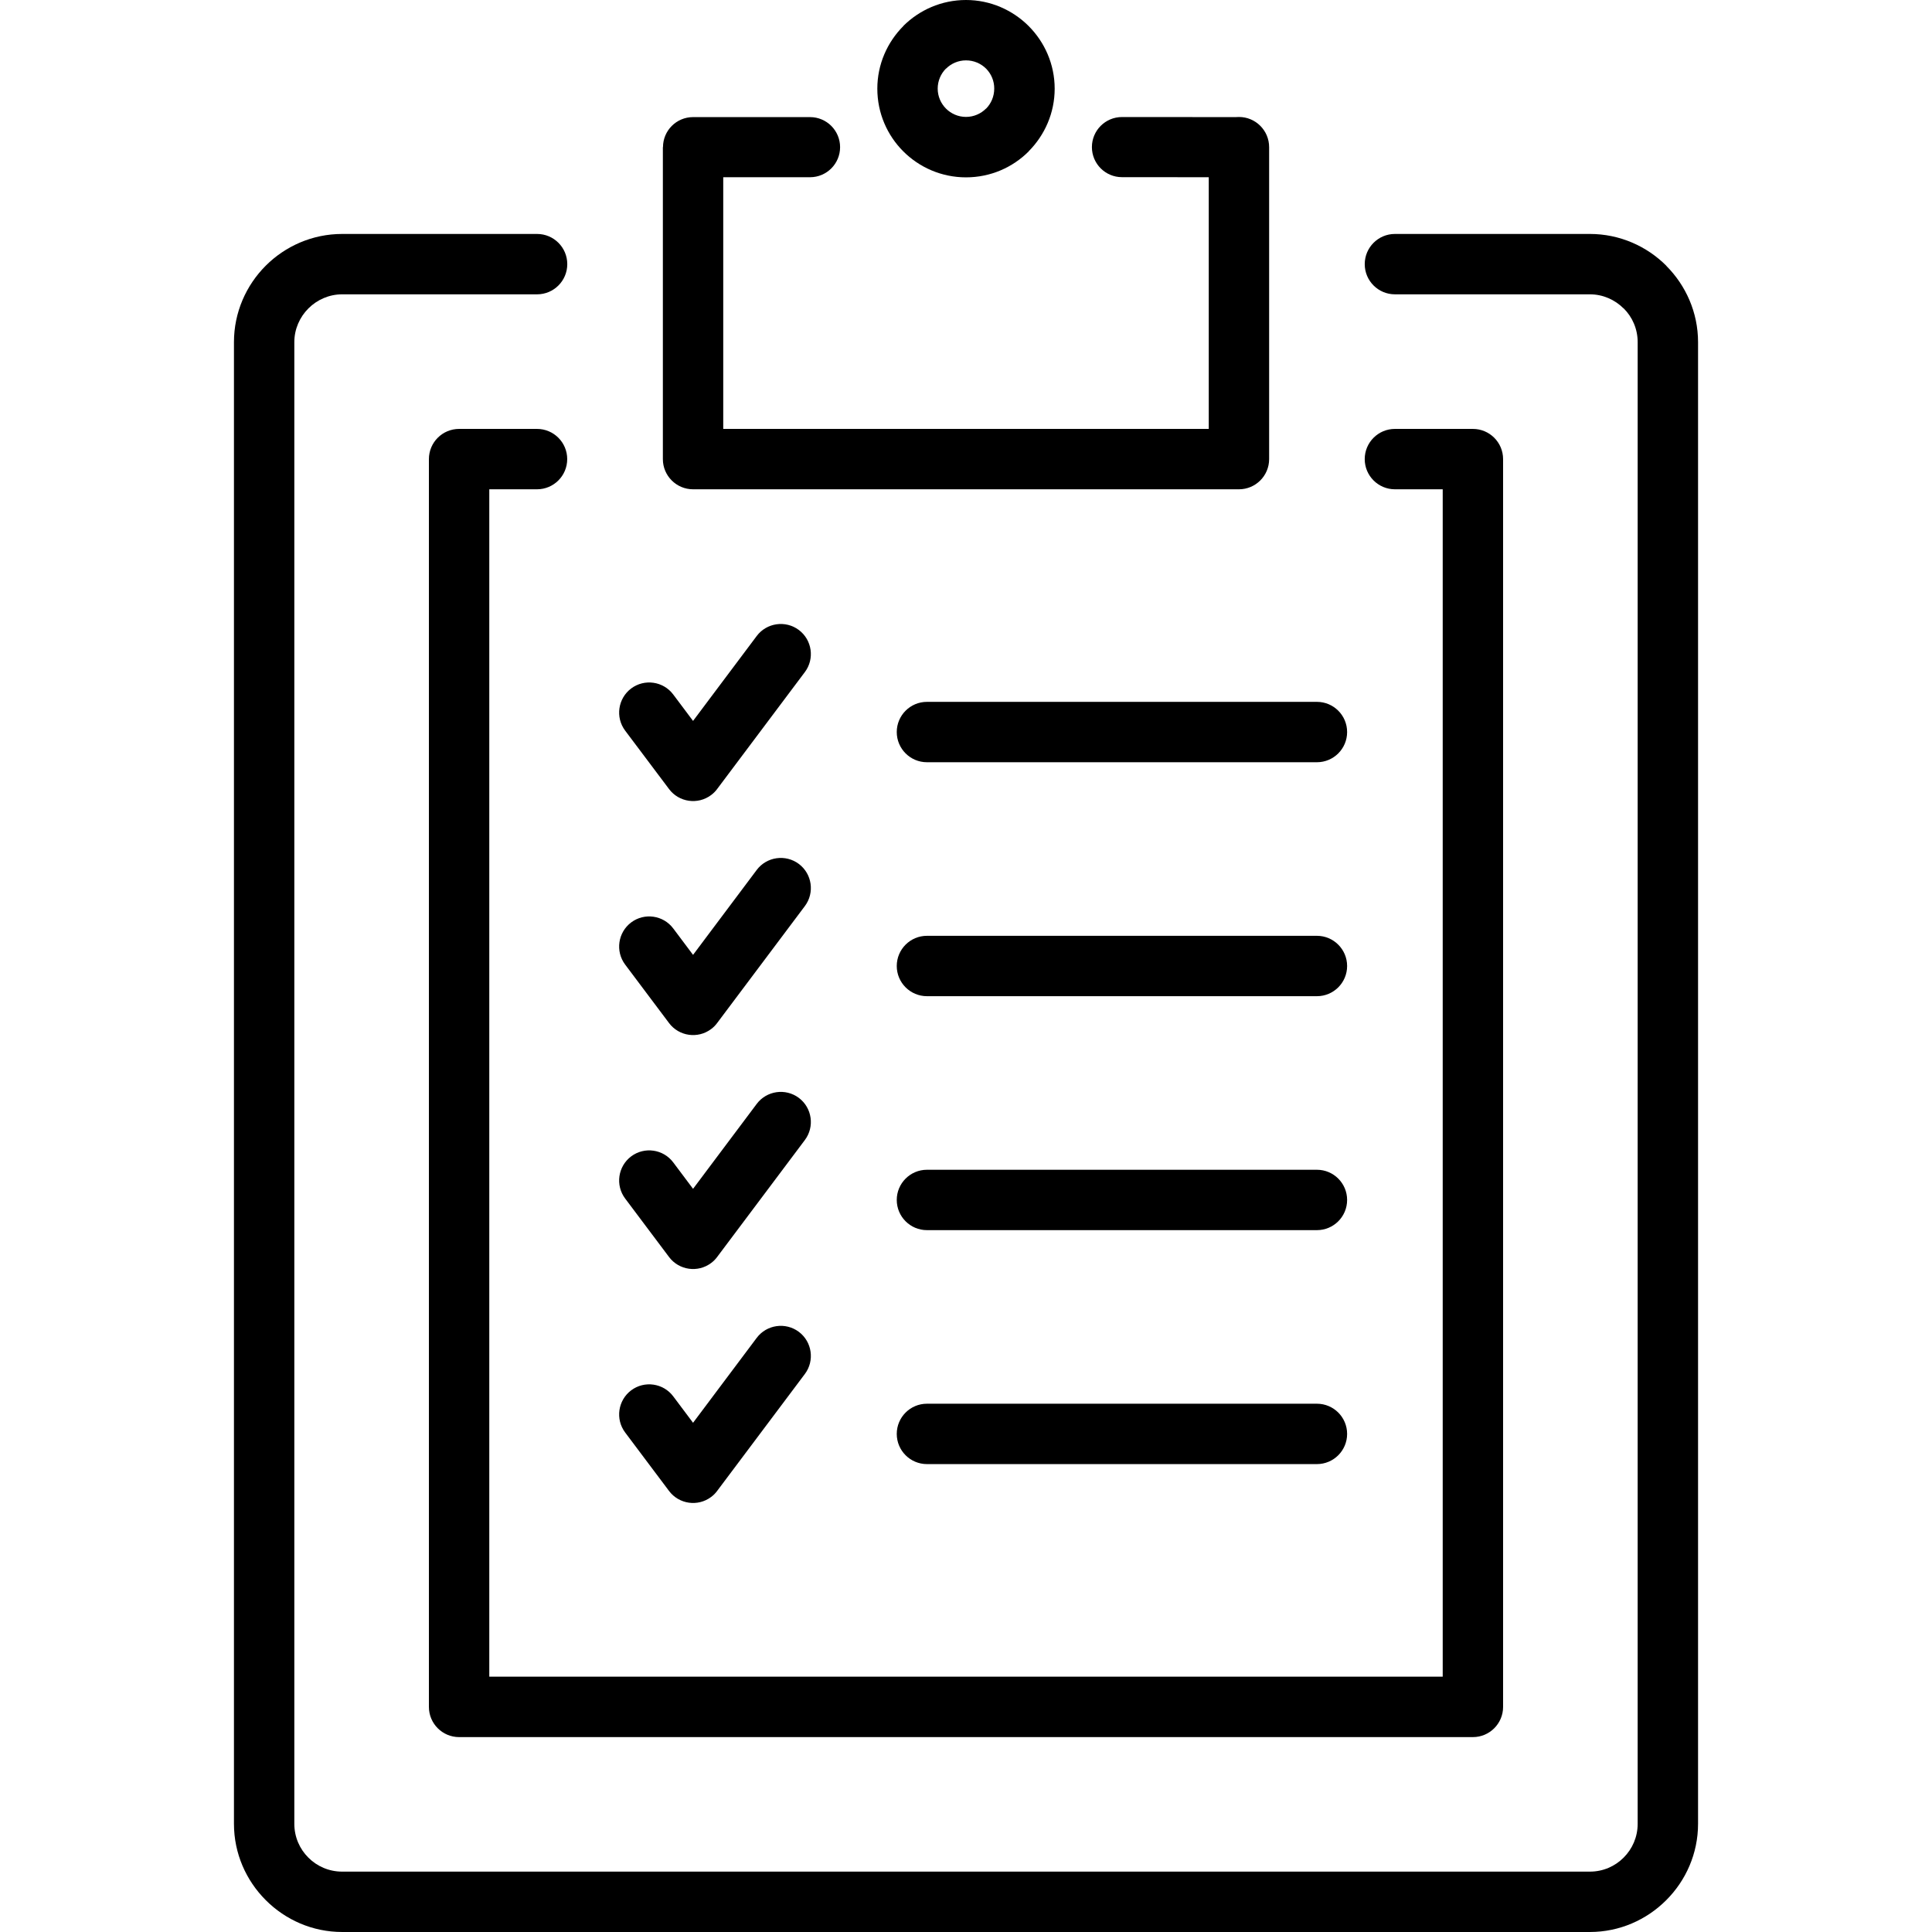
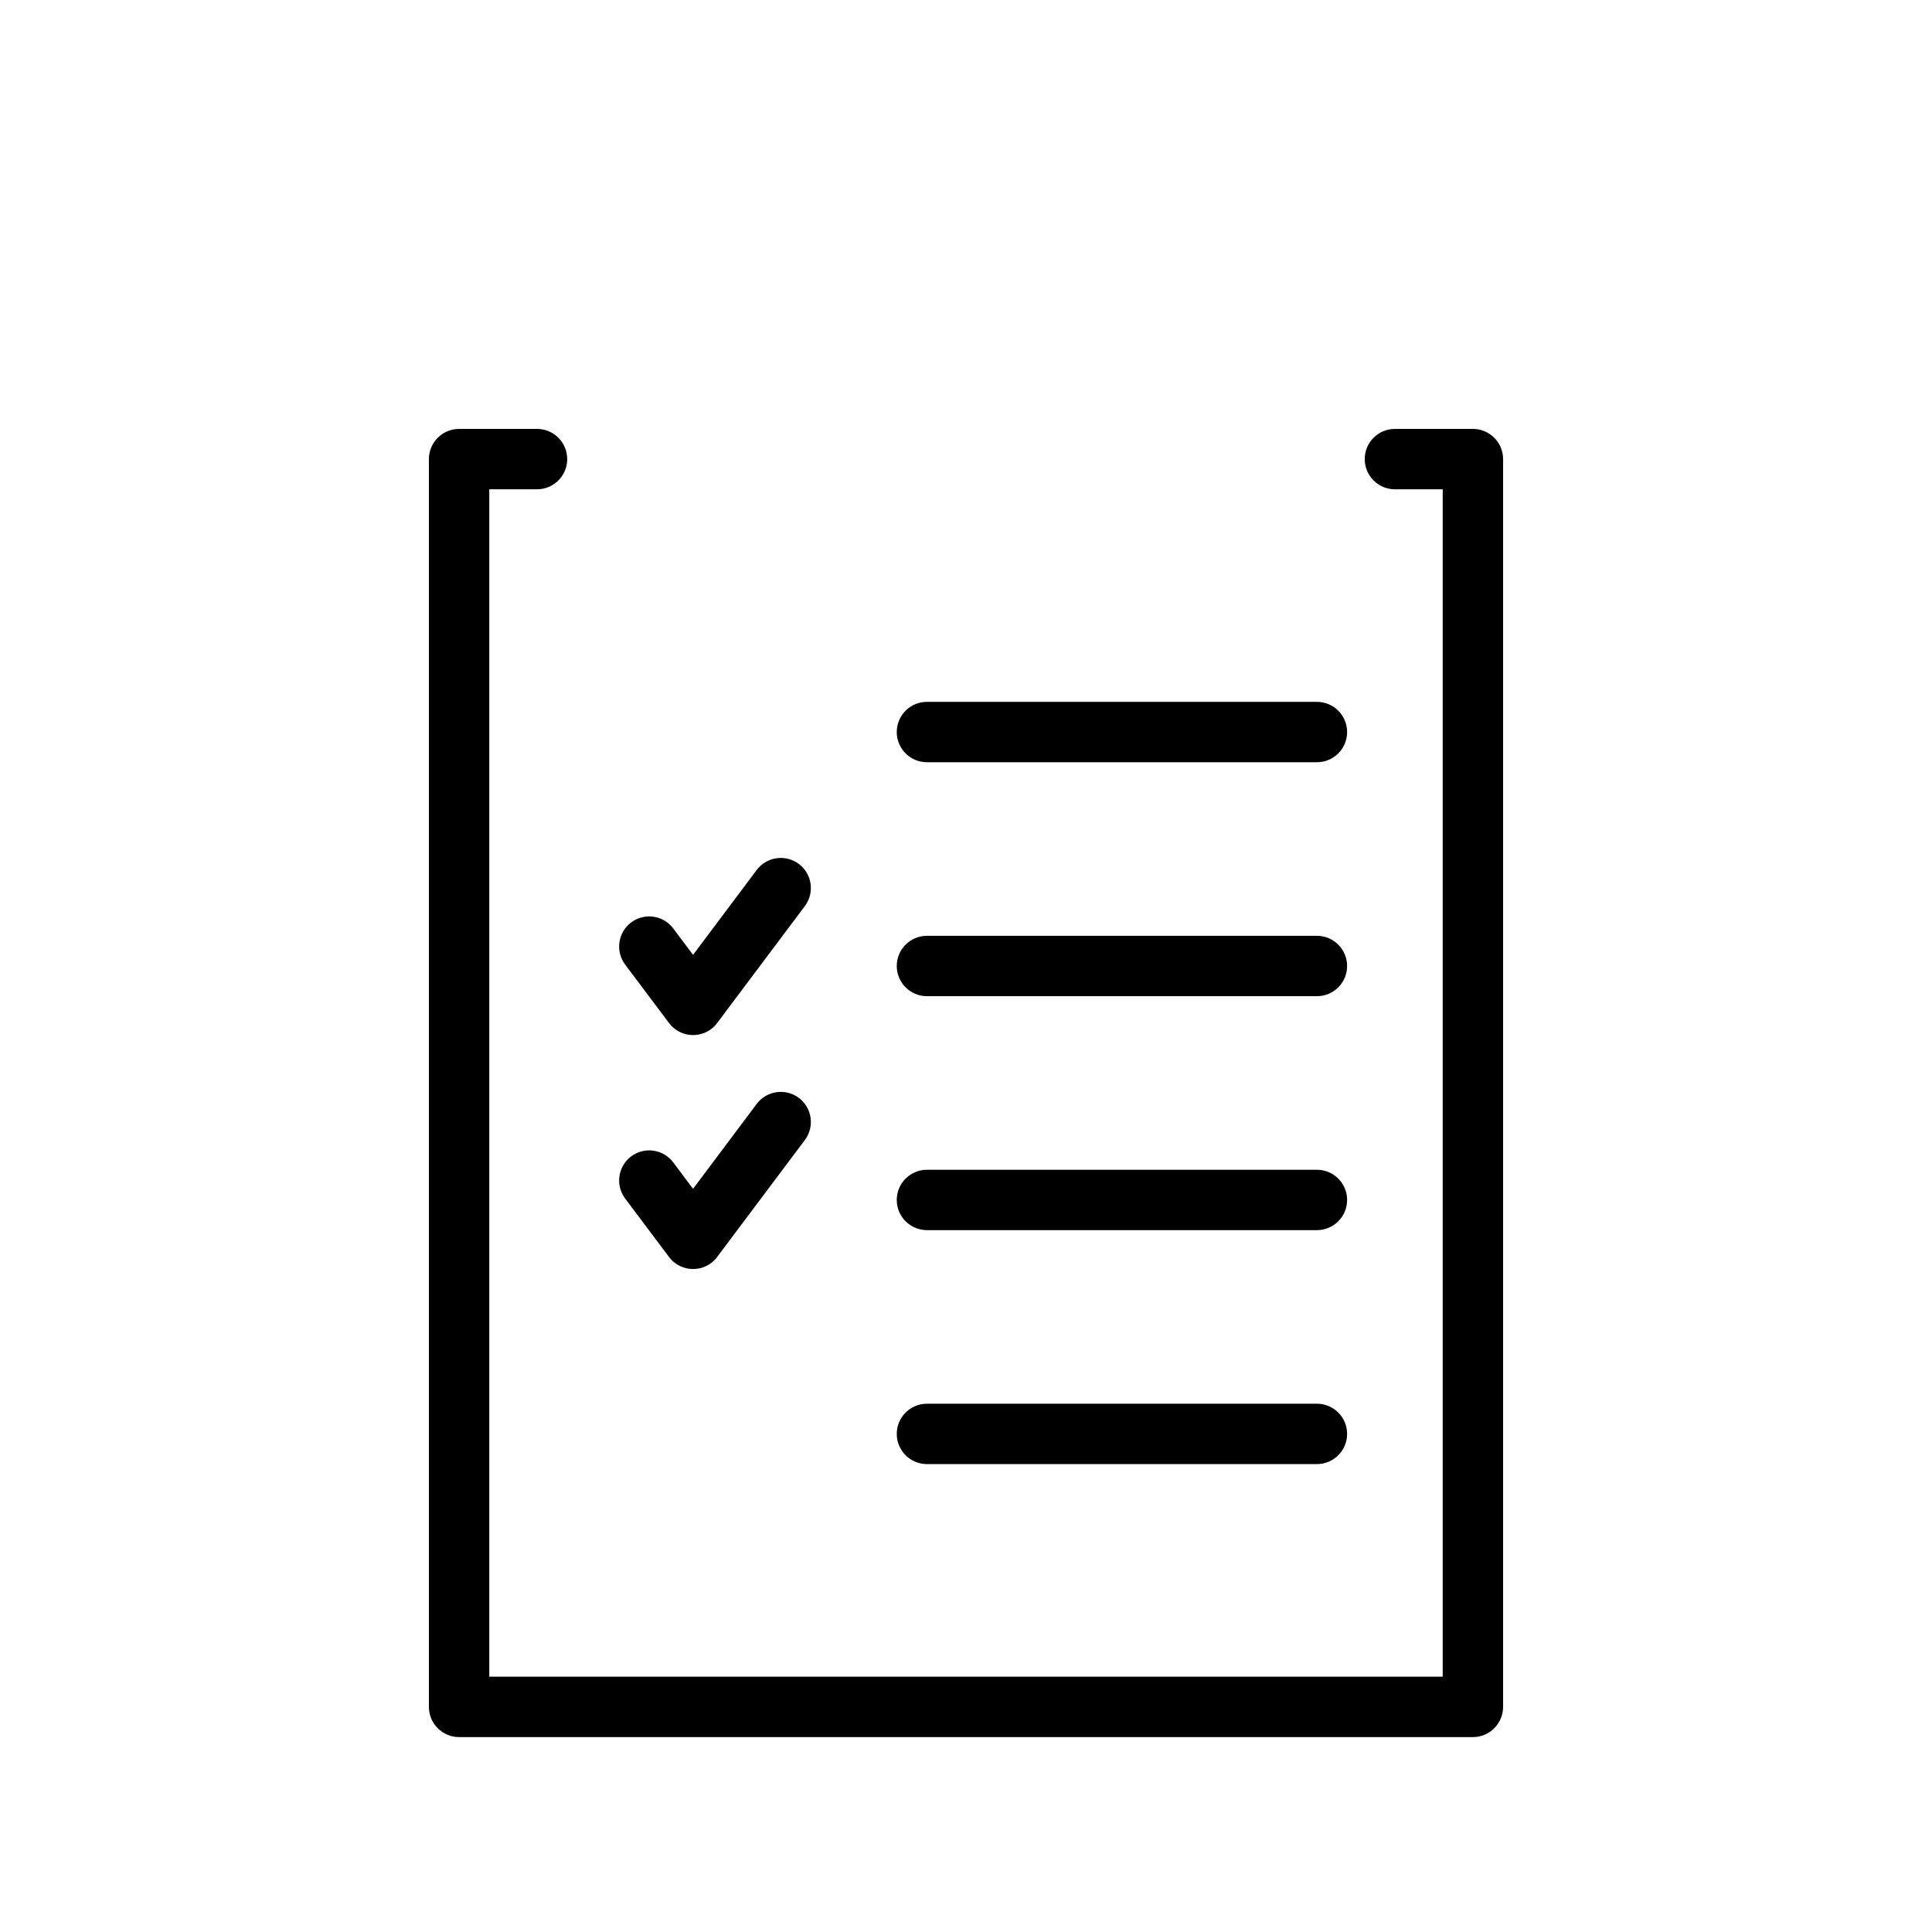
<svg xmlns="http://www.w3.org/2000/svg" id="Capa_1" x="0px" y="0px" width="792px" height="792px" viewBox="0 0 792 792" style="enable-background:new 0 0 792 792;" xml:space="preserve">
  <g>
    <g>
      <g>
        <path d="M220.146,175.828c6.832,0,12.375,5.543,12.375,12.375s-5.543,12.375-12.375,12.375h-19.568v486.75h390.844v-486.75 h-19.594c-6.832,0-12.375-5.543-12.375-12.375s5.543-12.375,12.375-12.375h31.659h0.31c6.832,0,12.375,5.543,12.375,12.375 v511.189v0.336c0,6.831-5.543,12.375-12.375,12.375H188.512h-0.31c-6.832,0-12.375-5.544-12.375-12.375V188.513v-0.31 c0-6.832,5.543-12.375,12.375-12.375H220.146z" />
-         <path d="M332.062,48.005c6.806,0,12.323,5.517,12.323,12.323c0,6.806-5.517,12.323-12.323,12.323h-35.578v103.177h199.031V72.651 l-35.578-0.025c-6.808,0-12.323-5.518-12.323-12.324c0-6.806,5.517-12.323,12.323-12.323l46.688,0.026l1.265-0.052 c6.832,0,12.375,5.543,12.375,12.375v127.565v0.31c0,6.832-5.543,12.375-12.375,12.375H284.419h-0.31 c-6.832,0-12.375-5.543-12.375-12.375V60.328h0.052c0-6.806,5.517-12.323,12.323-12.323H332.062z" />
        <path d="M379.989,312.469c-6.832,0-12.375-5.543-12.375-12.375c0-6.832,5.543-12.375,12.375-12.375h159.87 c6.832,0,12.375,5.543,12.375,12.375c0,6.832-5.543,12.375-12.375,12.375H379.989L379.989,312.469z M379.989,600.188 c-6.832,0-12.375-5.543-12.375-12.375c0-6.831,5.543-12.375,12.375-12.375h159.87c6.832,0,12.375,5.544,12.375,12.375 c0,6.832-5.543,12.375-12.375,12.375H379.989L379.989,600.188z M379.989,504.281c-6.832,0-12.375-5.543-12.375-12.375 s5.543-12.375,12.375-12.375h159.87c6.832,0,12.375,5.543,12.375,12.375s-5.543,12.375-12.375,12.375H379.989L379.989,504.281z M379.989,408.375c-6.832,0-12.375-5.543-12.375-12.375s5.543-12.375,12.375-12.375h159.87c6.832,0,12.375,5.569,12.375,12.375 c0,6.832-5.543,12.375-12.375,12.375H379.989z" />
-         <path d="M256.265,299.501c-4.073-5.44-2.965-13.174,2.475-17.273c5.44-4.074,13.174-2.965,17.248,2.475l8.121,10.828 l26.091-34.805c4.073-5.439,11.833-6.548,17.273-2.475c5.439,4.073,6.548,11.833,2.475,17.248l-35.836,47.772l-0.129,0.181 c-0.696,0.928-1.495,1.753-2.475,2.475c-5.44,4.073-13.174,2.965-17.248-2.475L256.265,299.501z" />
        <path d="M256.265,395.407c-4.073-5.44-2.965-13.174,2.475-17.273c5.44-4.074,13.174-2.965,17.248,2.475l8.121,10.828 l26.091-34.805c4.073-5.439,11.833-6.548,17.273-2.475c5.439,4.073,6.548,11.833,2.475,17.273l-35.836,47.772l-0.129,0.181 c-0.696,0.928-1.495,1.753-2.475,2.476c-5.44,4.072-13.174,2.965-17.248-2.476L256.265,395.407z" />
        <path d="M256.265,491.312c-4.073-5.439-2.965-13.175,2.475-17.272c5.44-4.073,13.174-2.965,17.248,2.475l8.121,10.828 l26.091-34.805c4.073-5.439,11.833-6.548,17.273-2.476c5.439,4.073,6.548,11.834,2.475,17.273l-35.836,47.772l-0.129,0.181 c-0.696,0.928-1.495,1.753-2.475,2.475c-5.44,4.073-13.174,2.965-17.248-2.475L256.265,491.312z" />
-         <path d="M256.265,587.22c-4.073-5.439-2.965-13.175,2.475-17.272c5.44-4.073,13.174-2.965,17.248,2.475l8.121,10.828 l26.091-34.805c4.073-5.439,11.833-6.549,17.273-2.476c5.439,4.073,6.548,11.833,2.475,17.273l-35.836,47.771l-0.129,0.182 c-0.696,0.928-1.495,1.753-2.475,2.475c-5.44,4.073-13.174,2.965-17.248-2.475L256.265,587.22z" />
-         <path d="M220.172,95.906c6.832,0,12.375,5.543,12.375,12.375c0,6.832-5.543,12.375-12.375,12.375H140.25 c-5.337,0-10.261,2.217-13.819,5.775s-5.775,8.482-5.775,13.819v607.406c0,5.389,2.191,10.312,5.724,13.817l0.051,0.053 c3.506,3.531,8.431,5.724,13.819,5.724h511.5c5.414,0,10.313-2.191,13.818-5.724l0.052-0.053 c3.532-3.506,5.724-8.43,5.724-13.817V140.25c0-5.388-2.19-10.313-5.724-13.819l-0.024-0.026l-0.026,0.026 c-3.558-3.558-8.456-5.775-13.818-5.775h-79.922c-6.832,0-12.375-5.543-12.375-12.375c0-6.832,5.543-12.375,12.375-12.375h79.922 c12.194,0,23.308,5.001,31.324,13.02l-0.025,0.026c8.043,8.043,13.045,19.155,13.045,31.298v607.406 c0,12.143-4.976,23.229-13.02,31.271l-0.052,0.053c-8.044,8.044-19.13,13.02-31.272,13.02h-511.5 c-12.143,0-23.229-4.976-31.272-13.02l-0.052-0.053c-8.045-8.043-13.021-19.129-13.021-31.271V140.25 c0-12.194,5.001-23.306,13.02-31.324c8.019-8.018,19.13-13.02,31.324-13.02H220.172z" />
-         <path d="M396,0c9.979,0,19.078,4.099,25.652,10.647l0.052,0.052c6.548,6.574,10.647,15.649,10.647,25.652 c0,9.978-4.101,19.078-10.647,25.652l-0.025,0.026l0.025,0.026c-6.549,6.574-15.648,10.647-25.704,10.647 c-10.055,0-19.155-4.099-25.704-10.647c-6.574-6.549-10.647-15.675-10.647-25.704c0-10.003,4.099-19.078,10.673-25.678 l-0.026-0.026C376.87,4.099,385.971,0,396,0L396,0z M404.25,28.153l-0.052-0.052c-2.088-2.063-4.976-3.352-8.198-3.352 c-3.197,0-6.11,1.315-8.198,3.403l-0.026-0.026l-0.026,0.026c-2.037,2.037-3.352,4.976-3.352,8.172 c0,3.196,1.315,6.11,3.403,8.199c2.088,2.088,5.001,3.403,8.198,3.403c3.197,0,6.11-1.315,8.198-3.403l0.026,0.025 c2.062-2.088,3.352-5.001,3.352-8.224C407.601,33.155,406.312,30.241,404.25,28.153z" />
      </g>
    </g>
  </g>
  <g> </g>
  <g> </g>
  <g> </g>
  <g> </g>
  <g> </g>
  <g> </g>
  <g> </g>
  <g> </g>
  <g> </g>
  <g> </g>
  <g> </g>
  <g> </g>
  <g> </g>
  <g> </g>
  <g> </g>
</svg>